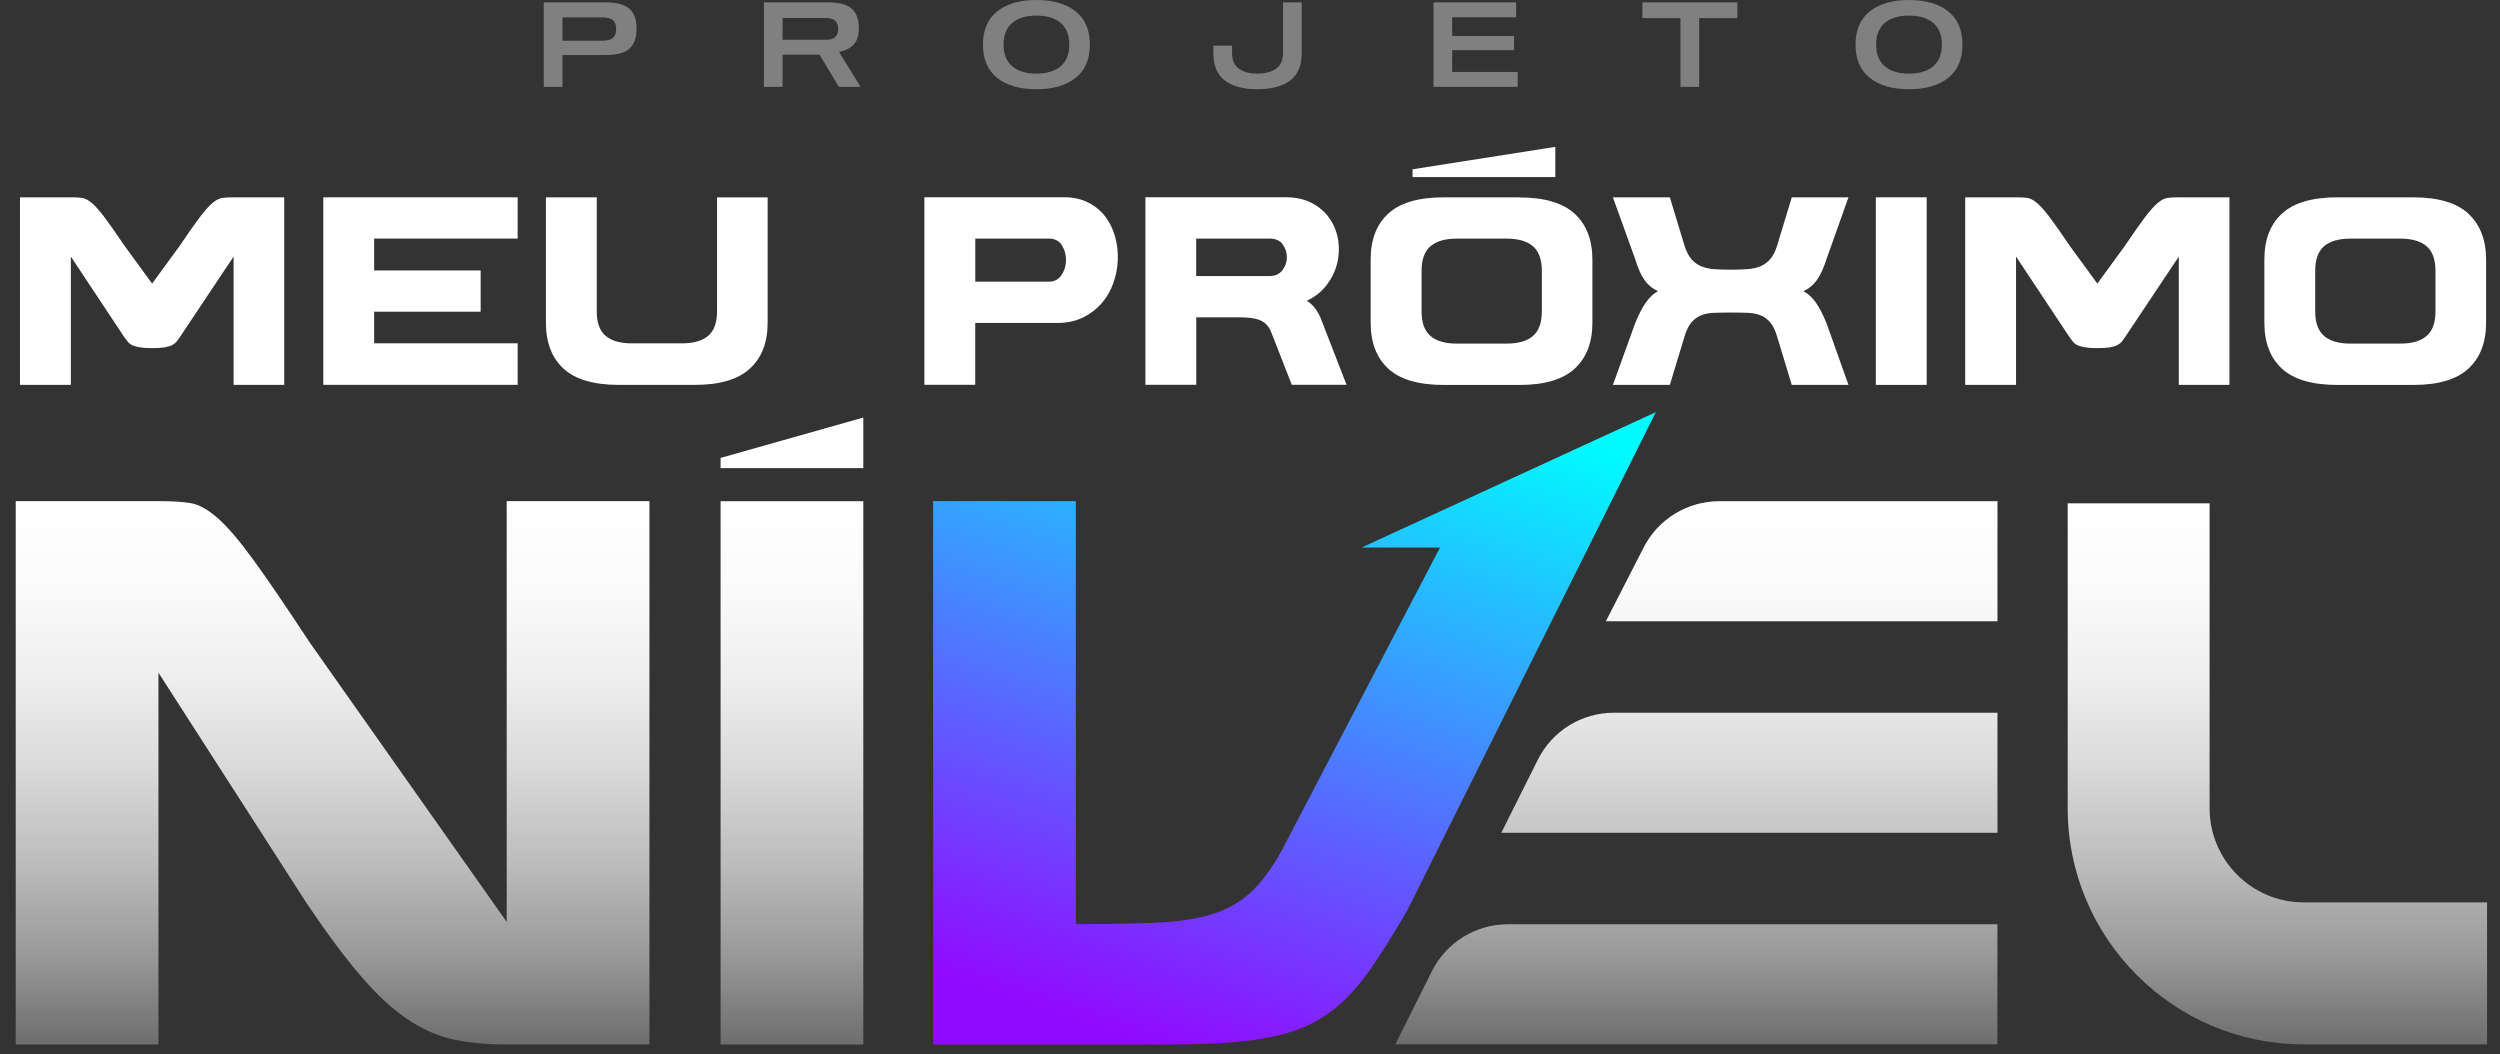
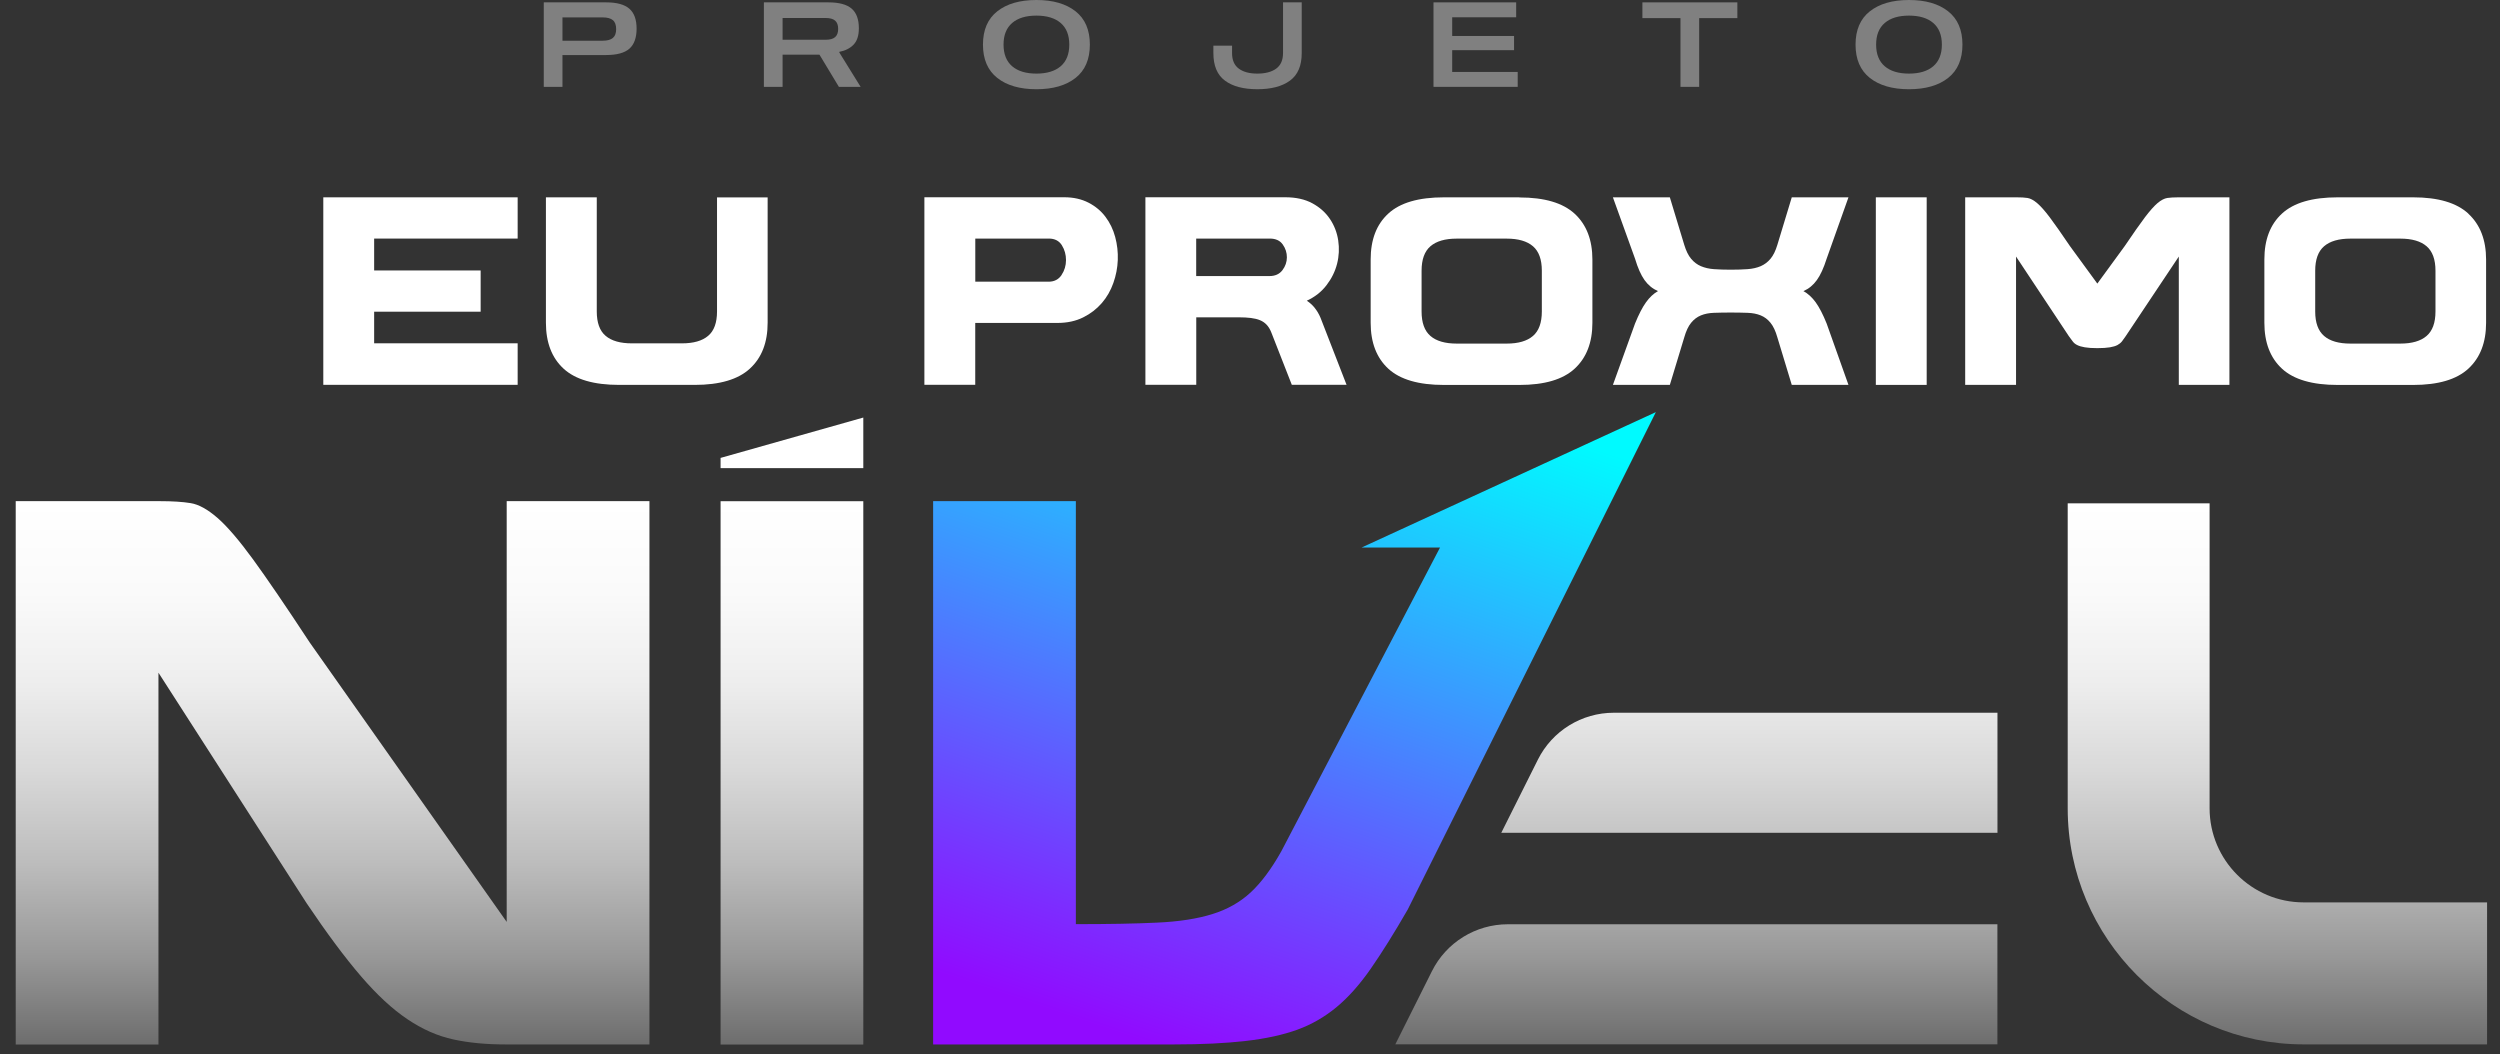
<svg xmlns="http://www.w3.org/2000/svg" width="147" height="62" viewBox="0 0 147 62" fill="none">
  <rect x="0" y="0" width="147" height="62" fill="#333333" stroke="none" />
  <g id="logo-mpn">
    <g id="Group">
-       <path id="Vector" d="M13.058 11.641C12.884 11.669 12.696 11.766 12.488 11.94C12.283 12.114 12.032 12.396 11.74 12.782C11.448 13.172 11.052 13.732 10.555 14.47L8.945 16.675L7.335 14.47C6.838 13.736 6.442 13.172 6.15 12.782C5.858 12.393 5.608 12.114 5.402 11.94C5.197 11.766 5.01 11.669 4.843 11.641C4.676 11.613 4.46 11.603 4.199 11.603H1.175V22.632H4.165V15.085L7.269 19.765C7.356 19.88 7.433 19.984 7.495 20.071C7.561 20.161 7.648 20.235 7.763 20.29C7.878 20.349 8.027 20.391 8.212 20.422C8.396 20.454 8.639 20.471 8.942 20.471C9.244 20.471 9.505 20.454 9.689 20.422C9.873 20.391 10.019 20.346 10.127 20.29C10.235 20.231 10.325 20.158 10.395 20.071C10.464 19.98 10.537 19.88 10.614 19.765L13.736 15.085V22.632H16.712V11.603H13.705C13.444 11.603 13.228 11.617 13.055 11.641H13.058Z" fill="white" />
      <path id="Vector_2" d="M19.01 22.628H30.438V20.186H22V18.328H28.262V15.903H22V14.028H30.438V11.603H19.01V22.628Z" fill="white" />
      <path id="Vector_3" d="M42.161 18.314C42.161 18.975 41.987 19.455 41.639 19.747C41.292 20.043 40.777 20.189 40.096 20.189H37.155C36.473 20.189 35.955 20.043 35.611 19.747C35.263 19.455 35.09 18.975 35.09 18.314V11.603H32.1V18.975C32.1 20.14 32.447 21.042 33.139 21.678C33.831 22.315 34.923 22.632 36.407 22.632H40.847C42.321 22.632 43.406 22.311 44.097 21.671C44.793 21.031 45.137 20.134 45.137 18.979V11.606H42.161V18.317V18.314Z" fill="white" />
      <path id="Vector_4" d="M65.003 12.751C64.742 12.403 64.408 12.125 64.002 11.916C63.595 11.707 63.122 11.599 62.58 11.599H54.354V22.628H57.344V18.989H62.173C62.747 18.989 63.251 18.881 63.685 18.665C64.12 18.45 64.485 18.168 64.784 17.823C65.083 17.479 65.309 17.082 65.465 16.64C65.622 16.199 65.709 15.746 65.726 15.287C65.743 14.824 65.691 14.372 65.573 13.934C65.455 13.492 65.264 13.099 65.003 12.751ZM62.42 16.171C62.246 16.432 61.992 16.564 61.655 16.564H57.347V14.028H61.672C62.02 14.028 62.274 14.16 62.437 14.421C62.601 14.682 62.681 14.974 62.681 15.294C62.681 15.614 62.594 15.906 62.42 16.167V16.171Z" fill="white" />
      <path id="Vector_5" d="M77.303 18.098C77.168 17.935 77.015 17.796 76.841 17.681C77.317 17.462 77.707 17.155 78.002 16.766C78.301 16.376 78.506 15.959 78.621 15.506C78.736 15.054 78.756 14.598 78.687 14.136C78.617 13.673 78.454 13.252 78.2 12.876C77.946 12.497 77.602 12.191 77.168 11.954C76.733 11.718 76.201 11.599 75.575 11.599H67.35V22.628H70.34V18.658H72.825C73.107 18.658 73.35 18.672 73.555 18.697C73.76 18.724 73.941 18.766 74.091 18.829C74.244 18.892 74.372 18.982 74.48 19.097C74.588 19.212 74.682 19.365 74.755 19.552L75.958 22.625H79.177L77.647 18.686C77.55 18.457 77.432 18.258 77.296 18.095L77.303 18.098ZM75.408 15.886C75.235 16.115 74.981 16.233 74.644 16.233H70.336V14.028H74.661C75.009 14.028 75.262 14.143 75.426 14.376C75.589 14.605 75.669 14.859 75.669 15.131C75.669 15.402 75.582 15.656 75.408 15.886Z" fill="white" />
      <path id="Vector_6" d="M89.342 11.603H84.903C83.418 11.603 82.327 11.919 81.635 12.556C80.939 13.193 80.595 14.09 80.595 15.259V18.979C80.595 20.144 80.943 21.045 81.635 21.682C82.327 22.318 83.418 22.635 84.903 22.635H89.342C90.817 22.635 91.901 22.315 92.593 21.675C93.285 21.035 93.633 20.137 93.633 18.982V15.263C93.633 14.108 93.285 13.21 92.593 12.57C91.898 11.93 90.817 11.61 89.342 11.61V11.603ZM90.66 18.314C90.66 18.975 90.486 19.455 90.139 19.754C89.791 20.053 89.276 20.203 88.595 20.203H85.654C84.972 20.203 84.454 20.053 84.11 19.754C83.762 19.455 83.589 18.975 83.589 18.314V15.92C83.589 15.259 83.762 14.779 84.11 14.48C84.458 14.181 84.972 14.031 85.654 14.031H88.595C89.276 14.031 89.791 14.181 90.139 14.48C90.486 14.779 90.66 15.259 90.66 15.92V18.314Z" fill="white" />
      <path id="Vector_7" d="M106.83 16.47C107.042 16.178 107.234 15.757 107.407 15.211L108.69 11.603H105.356L104.511 14.39C104.404 14.748 104.268 15.023 104.105 15.218C103.941 15.412 103.75 15.555 103.527 15.652C103.305 15.746 103.048 15.806 102.756 15.826C102.464 15.847 102.133 15.858 101.765 15.858C101.396 15.858 101.069 15.847 100.781 15.826C100.492 15.806 100.239 15.746 100.016 15.652C99.794 15.559 99.602 15.412 99.439 15.218C99.275 15.023 99.14 14.748 99.032 14.39L98.187 11.603H94.839L96.14 15.211C96.303 15.757 96.491 16.178 96.699 16.47C96.911 16.766 97.172 16.978 97.489 17.117C97.228 17.263 96.991 17.486 96.783 17.778C96.571 18.074 96.359 18.488 96.14 19.024L94.839 22.632H98.187L99.032 19.845C99.14 19.466 99.275 19.177 99.439 18.979C99.602 18.78 99.794 18.634 100.016 18.544C100.239 18.453 100.492 18.404 100.781 18.394C101.069 18.384 101.396 18.377 101.765 18.377C102.133 18.377 102.464 18.384 102.756 18.394C103.048 18.404 103.305 18.453 103.527 18.544C103.75 18.634 103.941 18.777 104.105 18.979C104.268 19.177 104.404 19.466 104.511 19.845L105.356 22.632H108.69L107.407 19.024C107.192 18.488 106.976 18.074 106.764 17.778C106.552 17.486 106.312 17.263 106.041 17.117C106.354 16.982 106.618 16.766 106.83 16.47Z" fill="white" />
      <path id="Vector_8" d="M113.289 11.603H110.299V22.632H113.289V11.603Z" fill="white" />
      <path id="Vector_9" d="M127.436 11.641C127.262 11.669 127.074 11.766 126.866 11.94C126.661 12.114 126.41 12.396 126.118 12.782C125.826 13.172 125.43 13.732 124.933 14.47L123.323 16.675L121.713 14.47C121.216 13.736 120.82 13.172 120.528 12.782C120.236 12.393 119.985 12.114 119.78 11.94C119.575 11.766 119.387 11.669 119.221 11.641C119.054 11.613 118.838 11.603 118.577 11.603H115.553V22.632H118.543V15.085L121.647 19.765C121.734 19.88 121.811 19.984 121.873 20.071C121.939 20.161 122.026 20.235 122.141 20.29C122.256 20.349 122.405 20.391 122.589 20.422C122.774 20.454 123.017 20.471 123.32 20.471C123.622 20.471 123.883 20.454 124.067 20.422C124.251 20.391 124.397 20.346 124.505 20.29C124.613 20.231 124.703 20.158 124.773 20.071C124.842 19.98 124.915 19.88 124.992 19.765L128.114 15.085V22.632H131.09V11.603H128.083C127.822 11.603 127.606 11.617 127.432 11.641H127.436Z" fill="white" />
      <path id="Vector_10" d="M145.142 12.563C144.447 11.923 143.366 11.603 141.892 11.603H137.452C135.968 11.603 134.876 11.919 134.184 12.556C133.489 13.193 133.145 14.09 133.145 15.259V18.979C133.145 20.144 133.492 21.045 134.184 21.682C134.876 22.318 135.968 22.635 137.452 22.635H141.892C143.366 22.635 144.451 22.315 145.142 21.675C145.834 21.035 146.182 20.137 146.182 18.982V15.263C146.182 14.108 145.834 13.21 145.142 12.57V12.563ZM143.206 18.314C143.206 18.975 143.032 19.455 142.684 19.754C142.337 20.053 141.822 20.203 141.141 20.203H138.2C137.518 20.203 137 20.053 136.656 19.754C136.308 19.455 136.134 18.975 136.134 18.314V15.92C136.134 15.259 136.308 14.779 136.656 14.48C137.004 14.181 137.518 14.031 138.2 14.031H141.141C141.822 14.031 142.337 14.181 142.684 14.48C143.032 14.779 143.206 15.259 143.206 15.92V18.314Z" fill="white" />
-       <path id="Vector_11" d="M91.453 8.635L83.06 9.954V10.413H91.453V8.635Z" fill="white" />
    </g>
    <path id="Vector_12" d="M97.366 24.232L80.059 32.196H84.673L75.342 50.054C74.764 51.087 74.163 51.894 73.541 52.472C72.918 53.05 72.164 53.477 71.284 53.749C70.401 54.024 69.323 54.191 68.048 54.25C66.772 54.312 65.172 54.34 63.26 54.34V29.465H54.868V61.413H69.052C70.662 61.413 72.063 61.344 73.249 61.208C74.434 61.072 75.446 60.85 76.28 60.547C77.115 60.244 77.883 59.802 78.582 59.225C79.281 58.647 79.959 57.885 80.612 56.943C81.266 56 81.989 54.845 82.778 53.474L97.366 24.229V24.232Z" fill="url(#paint0_linear_144_2)" />
    <g id="Group_2">
      <path id="Vector_13" d="M29.794 54.208L18.21 37.776C16.812 35.647 15.7 34.019 14.88 32.892C14.059 31.768 13.36 30.95 12.783 30.449C12.206 29.948 11.681 29.659 11.208 29.583C10.735 29.506 10.137 29.468 9.407 29.468H0.924V61.417H9.317V39.554L18.029 53.109C19.215 54.873 20.279 56.302 21.221 57.398C22.163 58.494 23.074 59.34 23.957 59.931C24.84 60.526 25.737 60.919 26.648 61.117C27.559 61.316 28.577 61.413 29.704 61.413H38.187V29.465H29.794V54.201V54.208Z" fill="url(#paint1_linear_144_2)" />
      <path id="Vector_14" d="M50.762 29.471H42.37V61.42H50.762V29.471Z" fill="url(#paint2_linear_144_2)" />
      <path id="Vector_15" d="M42.37 27.527H50.762V24.552L42.37 26.925V27.527Z" fill="url(#paint3_linear_144_2)" />
      <path id="Vector_16" d="M135.452 53.06C132.407 53.06 129.924 50.579 129.924 47.528V29.597H121.581V47.528C121.581 55.182 127.804 61.41 135.452 61.41H146.24V53.06H135.452Z" fill="url(#paint4_linear_144_2)" />
-       <path id="Vector_17" d="M94.425 36.531H117.451V29.471H101.09C99.216 29.471 97.498 30.522 96.646 32.192L94.425 36.531Z" fill="url(#paint5_linear_144_2)" />
      <path id="Vector_18" d="M82.045 61.406H117.447V54.347H88.661C86.77 54.347 85.042 55.415 84.197 57.106L82.045 61.406Z" fill="url(#paint6_linear_144_2)" />
      <path id="Vector_19" d="M88.275 48.968H117.451V41.909H94.891C93 41.909 91.272 42.977 90.427 44.668L88.275 48.968Z" fill="url(#paint7_linear_144_2)" />
    </g>
    <g id="Group_3">
      <path id="Vector_20" d="M37.005 0.511C37.29 0.758 37.432 1.152 37.432 1.684C37.432 2.216 37.29 2.616 37.008 2.863C36.727 3.11 36.271 3.236 35.645 3.236H33.073V5.107H31.974V0.139H35.645C36.268 0.139 36.72 0.264 37.005 0.511ZM36.038 2.23C36.167 2.122 36.23 1.948 36.23 1.712C36.23 1.475 36.167 1.294 36.038 1.186C35.91 1.079 35.712 1.023 35.437 1.023H33.073V2.394H35.437C35.712 2.394 35.91 2.338 36.038 2.23Z" fill="#808080" />
      <path id="Vector_21" d="M50.605 5.107H49.326L48.185 3.215H46.016V5.107H44.917V0.139H48.707C49.333 0.139 49.788 0.261 50.073 0.504C50.358 0.748 50.501 1.134 50.501 1.663C50.501 2.091 50.397 2.411 50.188 2.627C49.98 2.842 49.701 2.982 49.354 3.048V3.089L50.605 5.107ZM49.107 2.181C49.225 2.077 49.284 1.917 49.284 1.698C49.284 1.479 49.225 1.319 49.107 1.214C48.989 1.11 48.801 1.058 48.547 1.058H46.016V2.338H48.547C48.801 2.338 48.989 2.286 49.107 2.181Z" fill="#808080" />
      <path id="Vector_22" d="M63.243 0.665C63.803 1.106 64.084 1.76 64.084 2.623C64.084 3.486 63.803 4.14 63.243 4.582C62.683 5.024 61.915 5.247 60.941 5.247C59.968 5.247 59.199 5.024 58.64 4.582C58.08 4.14 57.798 3.486 57.798 2.623C57.798 1.76 58.08 1.106 58.64 0.665C59.199 0.223 59.968 0 60.941 0C61.915 0 62.683 0.223 63.243 0.665ZM62.367 3.897C62.704 3.608 62.874 3.183 62.874 2.623C62.874 2.063 62.704 1.639 62.367 1.35C62.029 1.061 61.553 0.918 60.941 0.918C60.329 0.918 59.853 1.061 59.516 1.35C59.179 1.639 59.008 2.063 59.008 2.623C59.008 3.183 59.179 3.608 59.516 3.897C59.853 4.185 60.329 4.328 60.941 4.328C61.553 4.328 62.029 4.185 62.367 3.897Z" fill="#808080" />
      <path id="Vector_23" d="M76.541 3.124C76.541 3.865 76.311 4.405 75.849 4.742C75.386 5.08 74.75 5.246 73.933 5.246C73.116 5.246 72.484 5.08 72.028 4.742C71.573 4.405 71.347 3.865 71.347 3.124V2.686H72.445V3.124C72.445 3.538 72.577 3.841 72.842 4.036C73.106 4.231 73.471 4.328 73.933 4.328C74.396 4.328 74.771 4.231 75.039 4.036C75.307 3.841 75.442 3.538 75.442 3.124V0.139H76.541V3.124Z" fill="#808080" />
      <path id="Vector_24" d="M85.389 2.115H89.026V2.95H85.389V4.231H89.241V5.107H84.29V0.139H89.151V1.016H85.389V2.115Z" fill="#808080" />
      <path id="Vector_25" d="M102.157 1.065H99.911V5.107H98.812V1.065H96.573V0.139H102.157V1.065Z" fill="#808080" />
      <path id="Vector_26" d="M114.55 0.665C115.11 1.106 115.392 1.76 115.392 2.623C115.392 3.486 115.11 4.14 114.55 4.582C113.991 5.024 113.222 5.247 112.249 5.247C111.275 5.247 110.507 5.024 109.947 4.582C109.388 4.14 109.106 3.486 109.106 2.623C109.106 1.76 109.388 1.106 109.947 0.665C110.507 0.223 111.275 0 112.249 0C113.222 0 113.991 0.223 114.55 0.665ZM113.674 3.897C114.011 3.608 114.182 3.183 114.182 2.623C114.182 2.063 114.011 1.639 113.674 1.35C113.337 1.061 112.861 0.918 112.249 0.918C111.637 0.918 111.161 1.061 110.823 1.35C110.486 1.639 110.316 2.063 110.316 2.623C110.316 3.183 110.486 3.608 110.823 3.897C111.161 4.185 111.637 4.328 112.249 4.328C112.861 4.328 113.337 4.185 113.674 3.897Z" fill="#808080" />
    </g>
  </g>
  <defs>
    <linearGradient id="paint0_linear_144_2" x1="78.06" y1="21.056" x2="64.811" y2="60.44" gradientUnits="userSpaceOnUse">
      <stop stop-color="#00FAFF" />
      <stop offset="1" stop-color="#910AFF" />
    </linearGradient>
    <linearGradient id="paint1_linear_144_2" x1="19.556" y1="29.597" x2="19.556" y2="62.269" gradientUnits="userSpaceOnUse">
      <stop stop-color="white" />
      <stop offset="0.16" stop-color="#FAFAFA" />
      <stop offset="0.32" stop-color="#EEEEEE" />
      <stop offset="0.48" stop-color="#D9D9D9" />
      <stop offset="0.65" stop-color="#BCBCBC" />
      <stop offset="0.82" stop-color="#979797" />
      <stop offset="0.99" stop-color="#696969" />
      <stop offset="1" stop-color="#666666" />
    </linearGradient>
    <linearGradient id="paint2_linear_144_2" x1="46.566" y1="29.597" x2="46.566" y2="62.269" gradientUnits="userSpaceOnUse">
      <stop stop-color="white" />
      <stop offset="0.16" stop-color="#FAFAFA" />
      <stop offset="0.32" stop-color="#EEEEEE" />
      <stop offset="0.48" stop-color="#D9D9D9" />
      <stop offset="0.65" stop-color="#BCBCBC" />
      <stop offset="0.82" stop-color="#979797" />
      <stop offset="0.99" stop-color="#696969" />
      <stop offset="1" stop-color="#666666" />
    </linearGradient>
    <linearGradient id="paint3_linear_144_2" x1="46.566" y1="29.597" x2="46.566" y2="62.269" gradientUnits="userSpaceOnUse">
      <stop stop-color="white" />
      <stop offset="0.16" stop-color="#FAFAFA" />
      <stop offset="0.32" stop-color="#EEEEEE" />
      <stop offset="0.48" stop-color="#D9D9D9" />
      <stop offset="0.65" stop-color="#BCBCBC" />
      <stop offset="0.82" stop-color="#979797" />
      <stop offset="0.99" stop-color="#696969" />
      <stop offset="1" stop-color="#666666" />
    </linearGradient>
    <linearGradient id="paint4_linear_144_2" x1="133.912" y1="29.597" x2="133.912" y2="62.266" gradientUnits="userSpaceOnUse">
      <stop stop-color="white" />
      <stop offset="0.16" stop-color="#FAFAFA" />
      <stop offset="0.32" stop-color="#EEEEEE" />
      <stop offset="0.48" stop-color="#D9D9D9" />
      <stop offset="0.65" stop-color="#BCBCBC" />
      <stop offset="0.82" stop-color="#979797" />
      <stop offset="0.99" stop-color="#696969" />
      <stop offset="1" stop-color="#666666" />
    </linearGradient>
    <linearGradient id="paint5_linear_144_2" x1="105.936" y1="29.597" x2="105.936" y2="62.269" gradientUnits="userSpaceOnUse">
      <stop stop-color="white" />
      <stop offset="0.16" stop-color="#FAFAFA" />
      <stop offset="0.32" stop-color="#EEEEEE" />
      <stop offset="0.48" stop-color="#D9D9D9" />
      <stop offset="0.65" stop-color="#BCBCBC" />
      <stop offset="0.82" stop-color="#979797" />
      <stop offset="0.99" stop-color="#696969" />
      <stop offset="1" stop-color="#666666" />
    </linearGradient>
    <linearGradient id="paint6_linear_144_2" x1="99.748" y1="29.597" x2="99.748" y2="62.269" gradientUnits="userSpaceOnUse">
      <stop stop-color="white" />
      <stop offset="0.16" stop-color="#FAFAFA" />
      <stop offset="0.32" stop-color="#EEEEEE" />
      <stop offset="0.48" stop-color="#D9D9D9" />
      <stop offset="0.65" stop-color="#BCBCBC" />
      <stop offset="0.82" stop-color="#979797" />
      <stop offset="0.99" stop-color="#696969" />
      <stop offset="1" stop-color="#666666" />
    </linearGradient>
    <linearGradient id="paint7_linear_144_2" x1="102.863" y1="29.597" x2="102.863" y2="62.269" gradientUnits="userSpaceOnUse">
      <stop stop-color="white" />
      <stop offset="0.16" stop-color="#FAFAFA" />
      <stop offset="0.32" stop-color="#EEEEEE" />
      <stop offset="0.48" stop-color="#D9D9D9" />
      <stop offset="0.65" stop-color="#BCBCBC" />
      <stop offset="0.82" stop-color="#979797" />
      <stop offset="0.99" stop-color="#696969" />
      <stop offset="1" stop-color="#666666" />
    </linearGradient>
  </defs>
</svg>